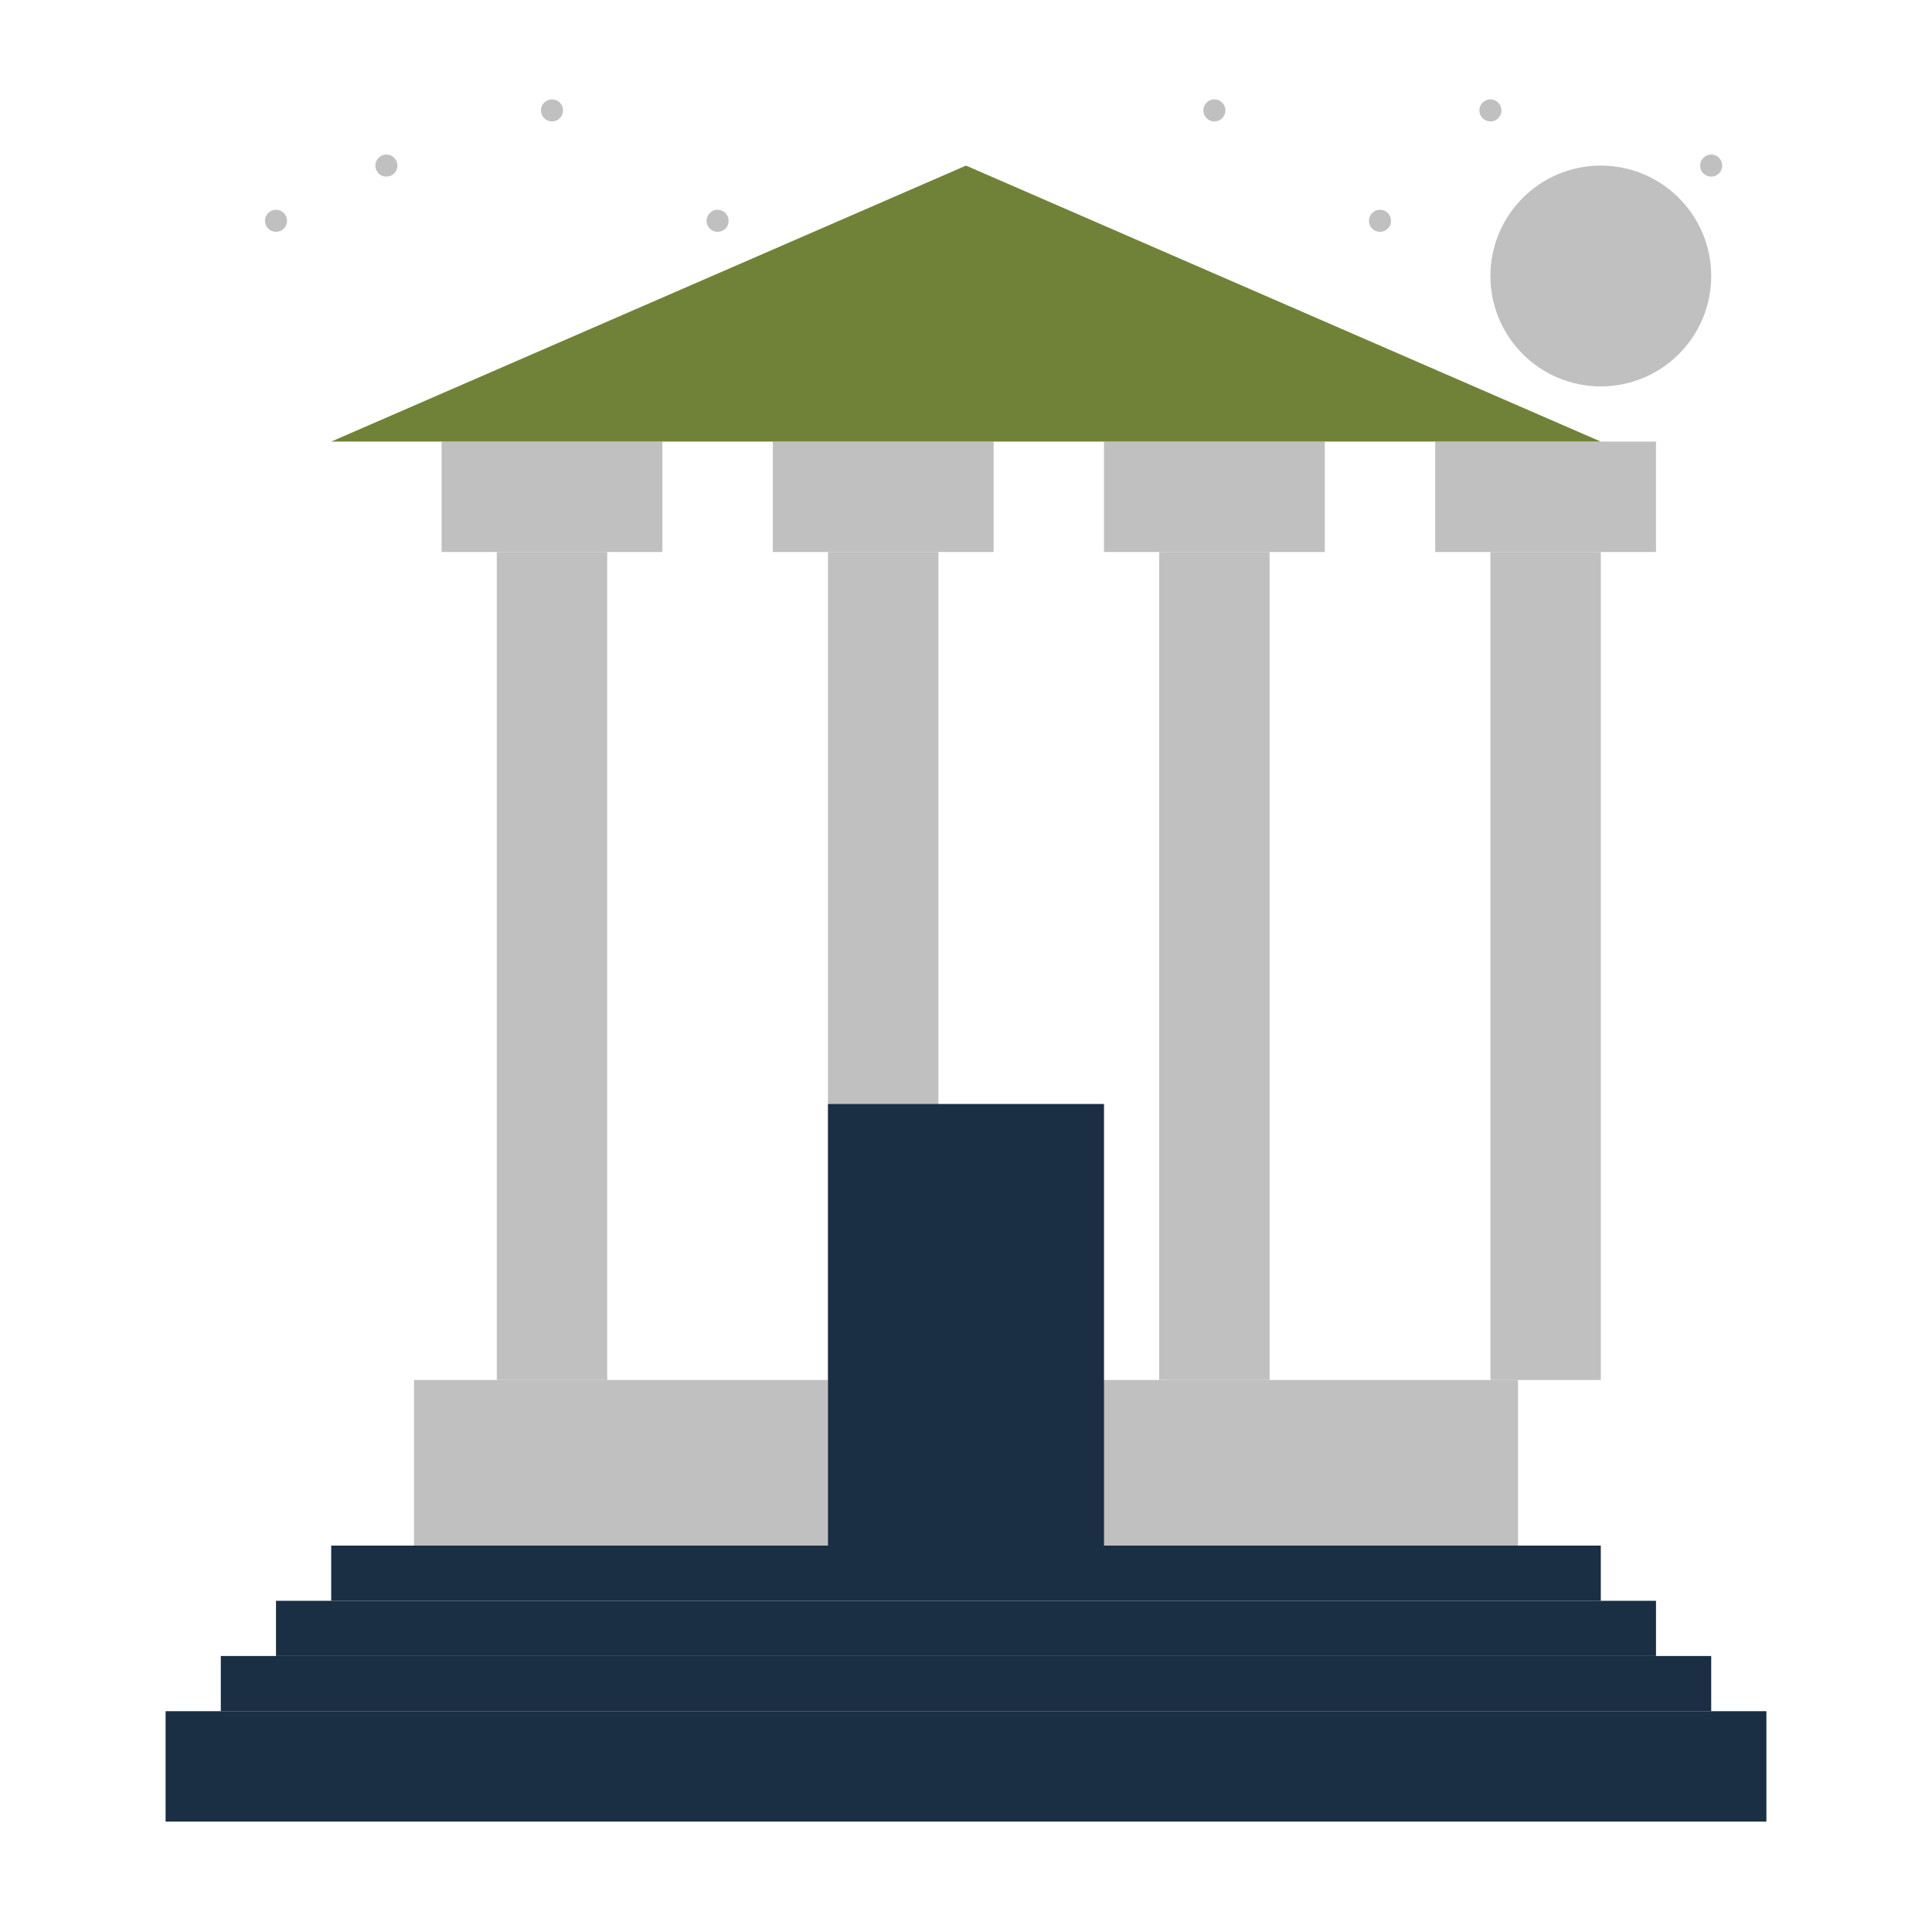
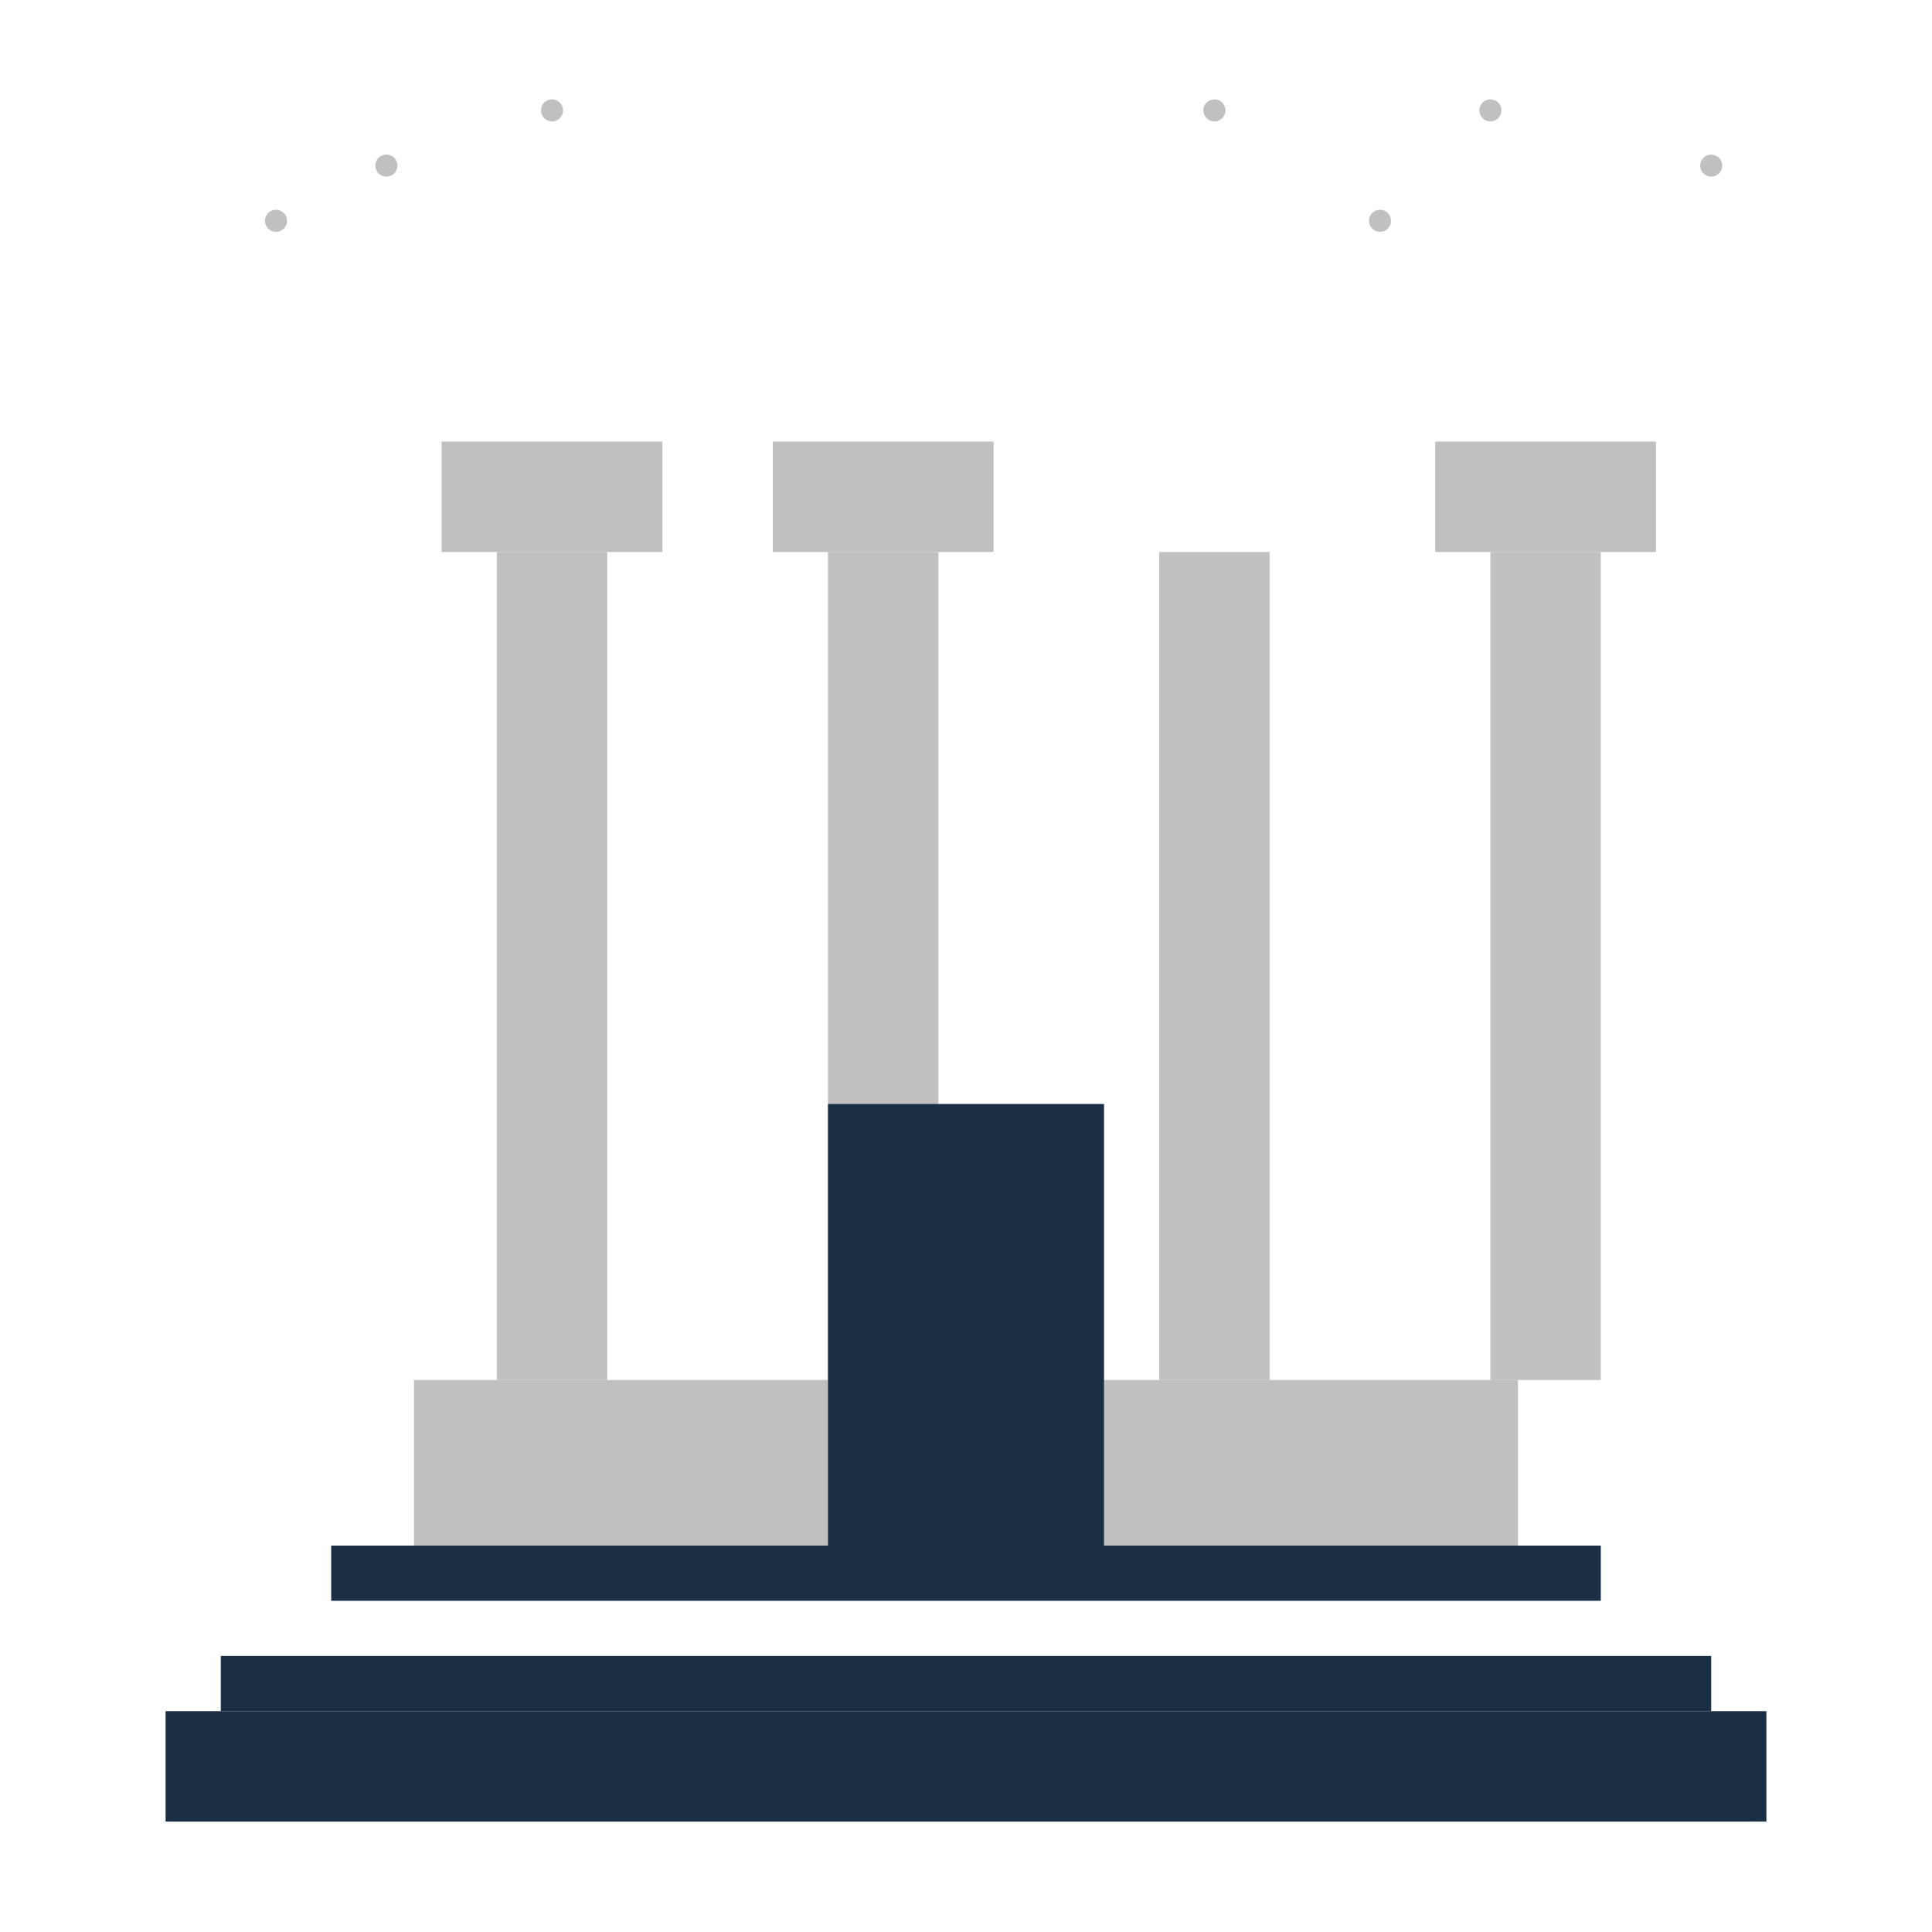
<svg xmlns="http://www.w3.org/2000/svg" width="350" height="350" viewBox="0 0 350 350" fill="none">
  <rect x="75" y="250" width="200" height="30" fill="#C0C0C0" />
  <rect x="60" y="280" width="230" height="10" fill="#1A2E44" />
-   <rect x="50" y="290" width="250" height="10" fill="#1A2E44" />
  <rect x="40" y="300" width="270" height="10" fill="#1A2E44" />
  <rect x="30" y="310" width="290" height="20" fill="#1A2E44" />
  <rect x="90" y="100" width="20" height="150" fill="#C0C0C0" />
  <rect x="150" y="100" width="20" height="150" fill="#C0C0C0" />
  <rect x="210" y="100" width="20" height="150" fill="#C0C0C0" />
  <rect x="270" y="100" width="20" height="150" fill="#C0C0C0" />
  <rect x="80" y="80" width="40" height="20" fill="#C0C0C0" />
  <rect x="140" y="80" width="40" height="20" fill="#C0C0C0" />
-   <rect x="200" y="80" width="40" height="20" fill="#C0C0C0" />
  <rect x="260" y="80" width="40" height="20" fill="#C0C0C0" />
-   <polygon points="60,80 290,80 175,30" fill="#708238" />
  <rect x="150" y="200" width="50" height="80" fill="#1A2E44" />
-   <circle cx="290" cy="50" r="20" fill="#C0C0C0" />
  <circle cx="50" cy="40" r="2" fill="#C0C0C0" />
  <circle cx="70" cy="30" r="2" fill="#C0C0C0" />
  <circle cx="100" cy="20" r="2" fill="#C0C0C0" />
-   <circle cx="130" cy="40" r="2" fill="#C0C0C0" />
  <circle cx="220" cy="20" r="2" fill="#C0C0C0" />
  <circle cx="250" cy="40" r="2" fill="#C0C0C0" />
  <circle cx="270" cy="20" r="2" fill="#C0C0C0" />
  <circle cx="310" cy="30" r="2" fill="#C0C0C0" />
</svg>